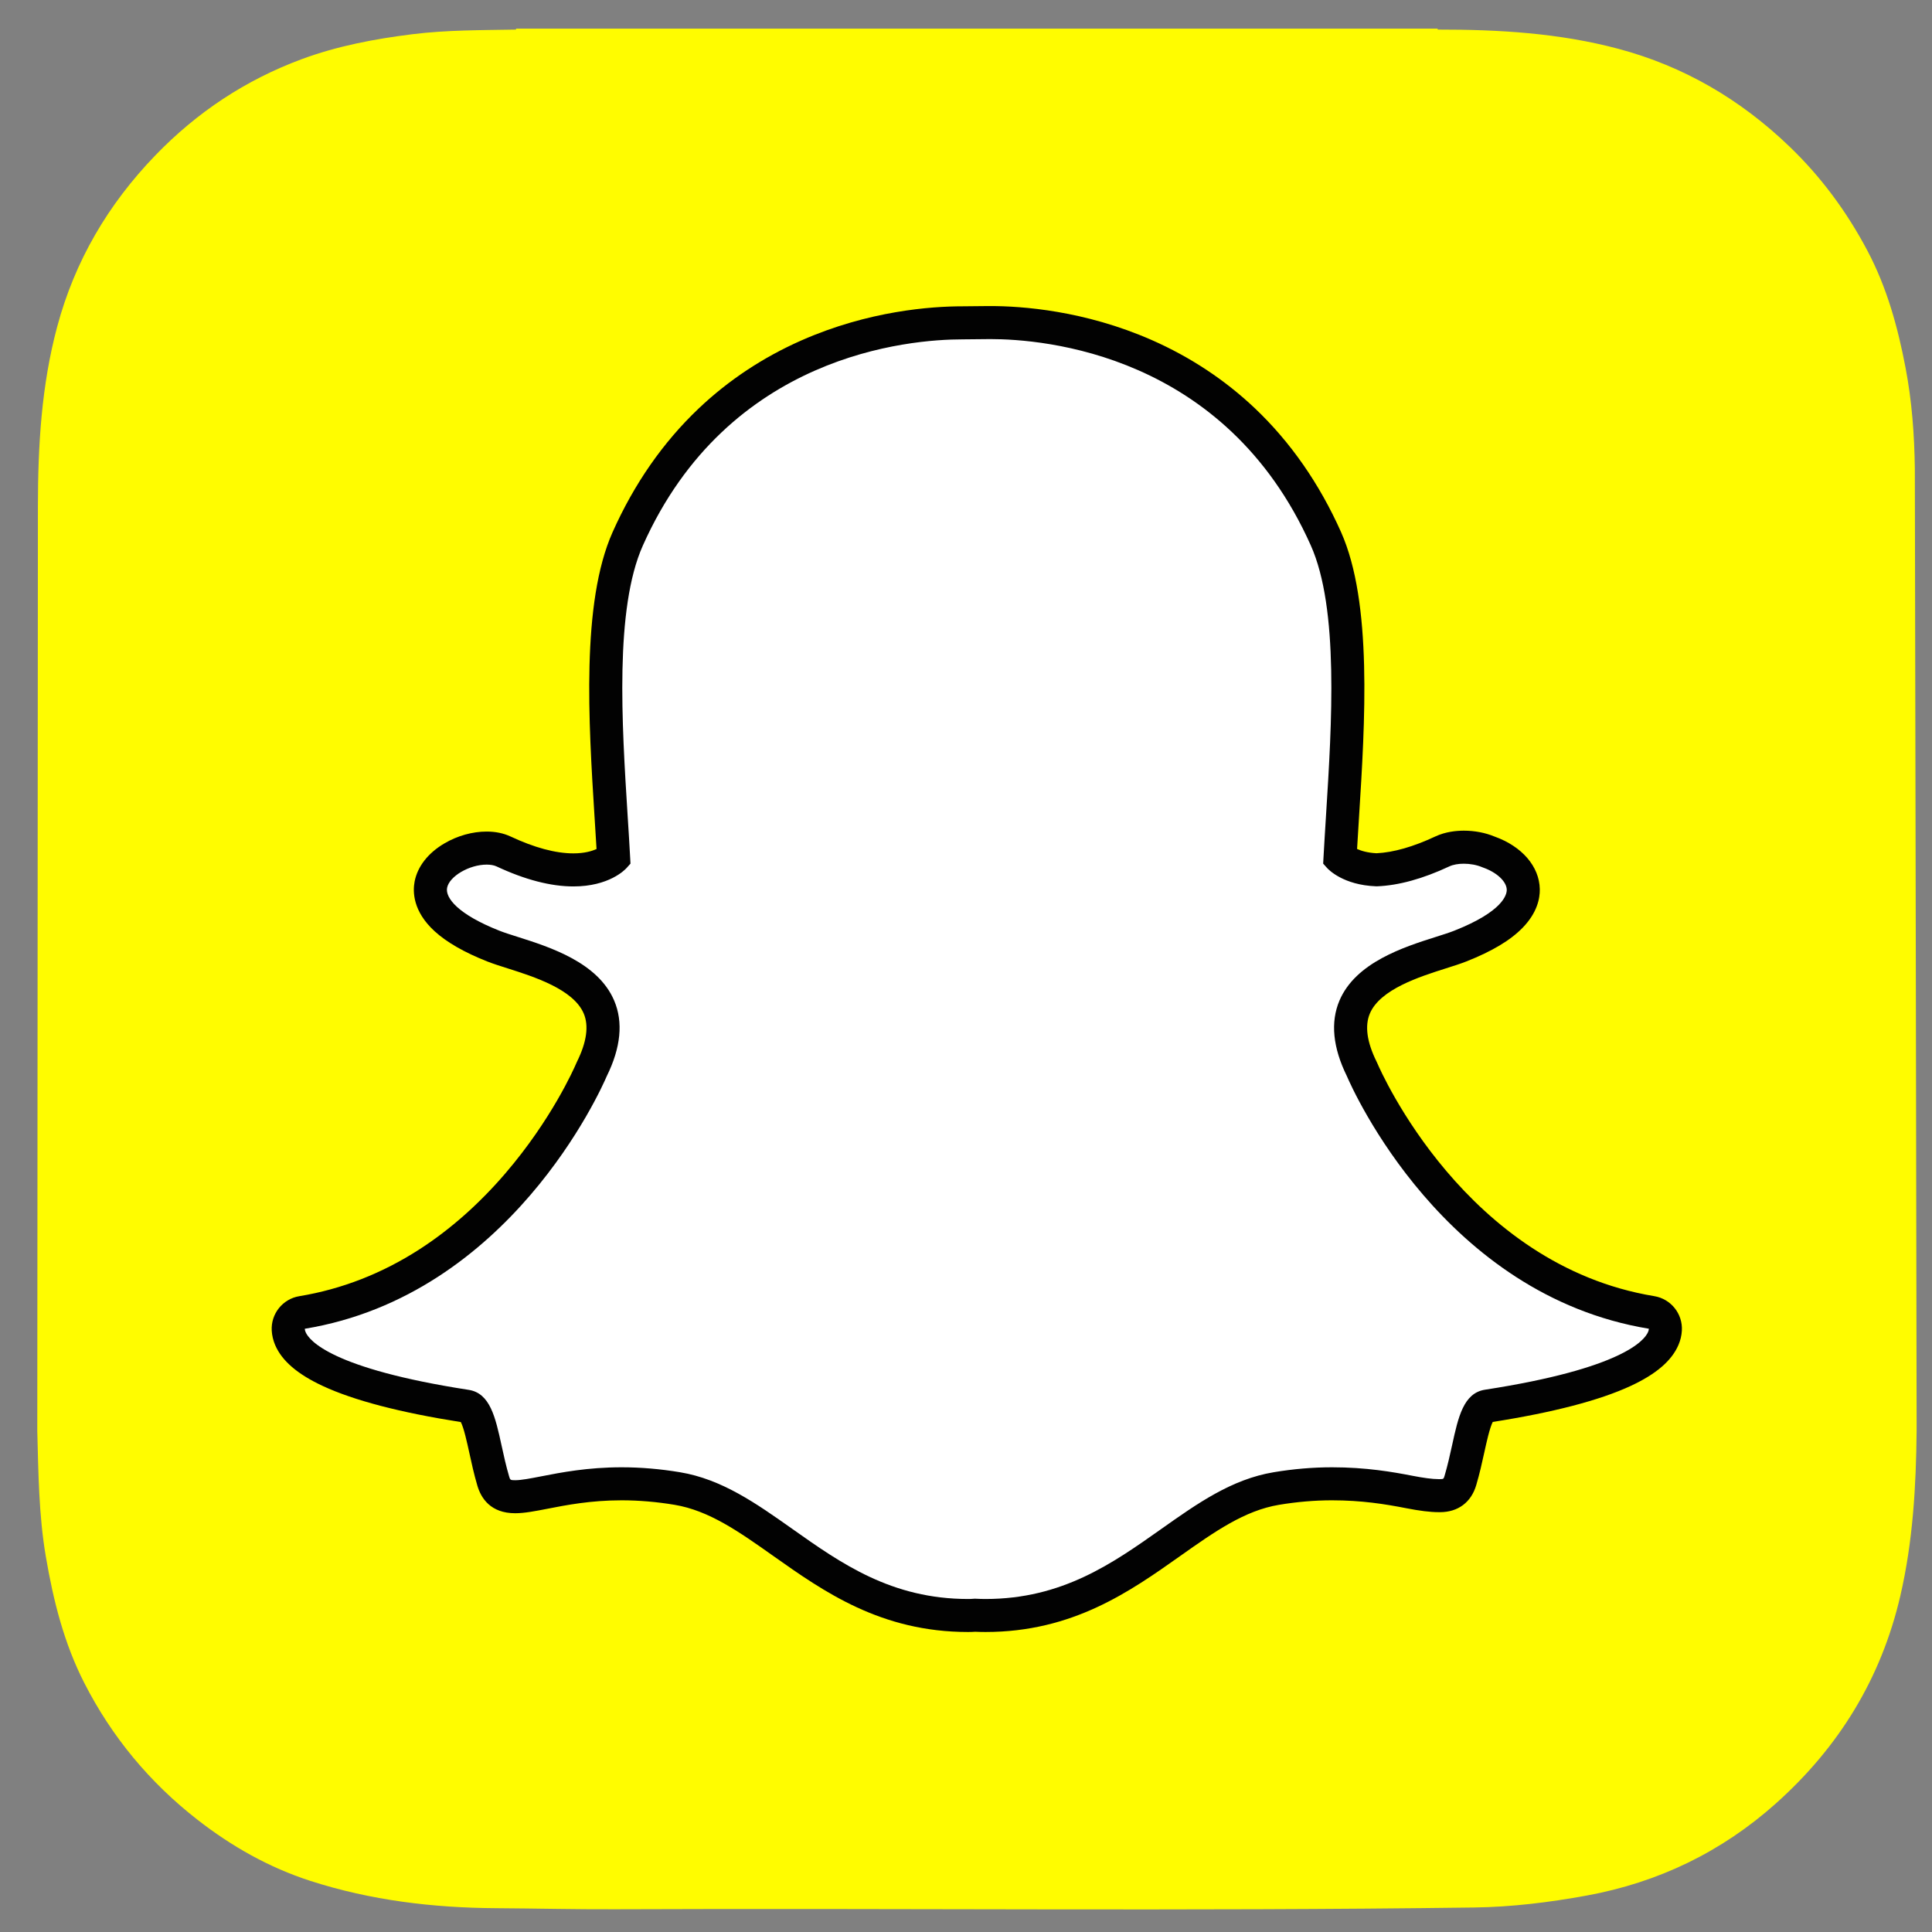
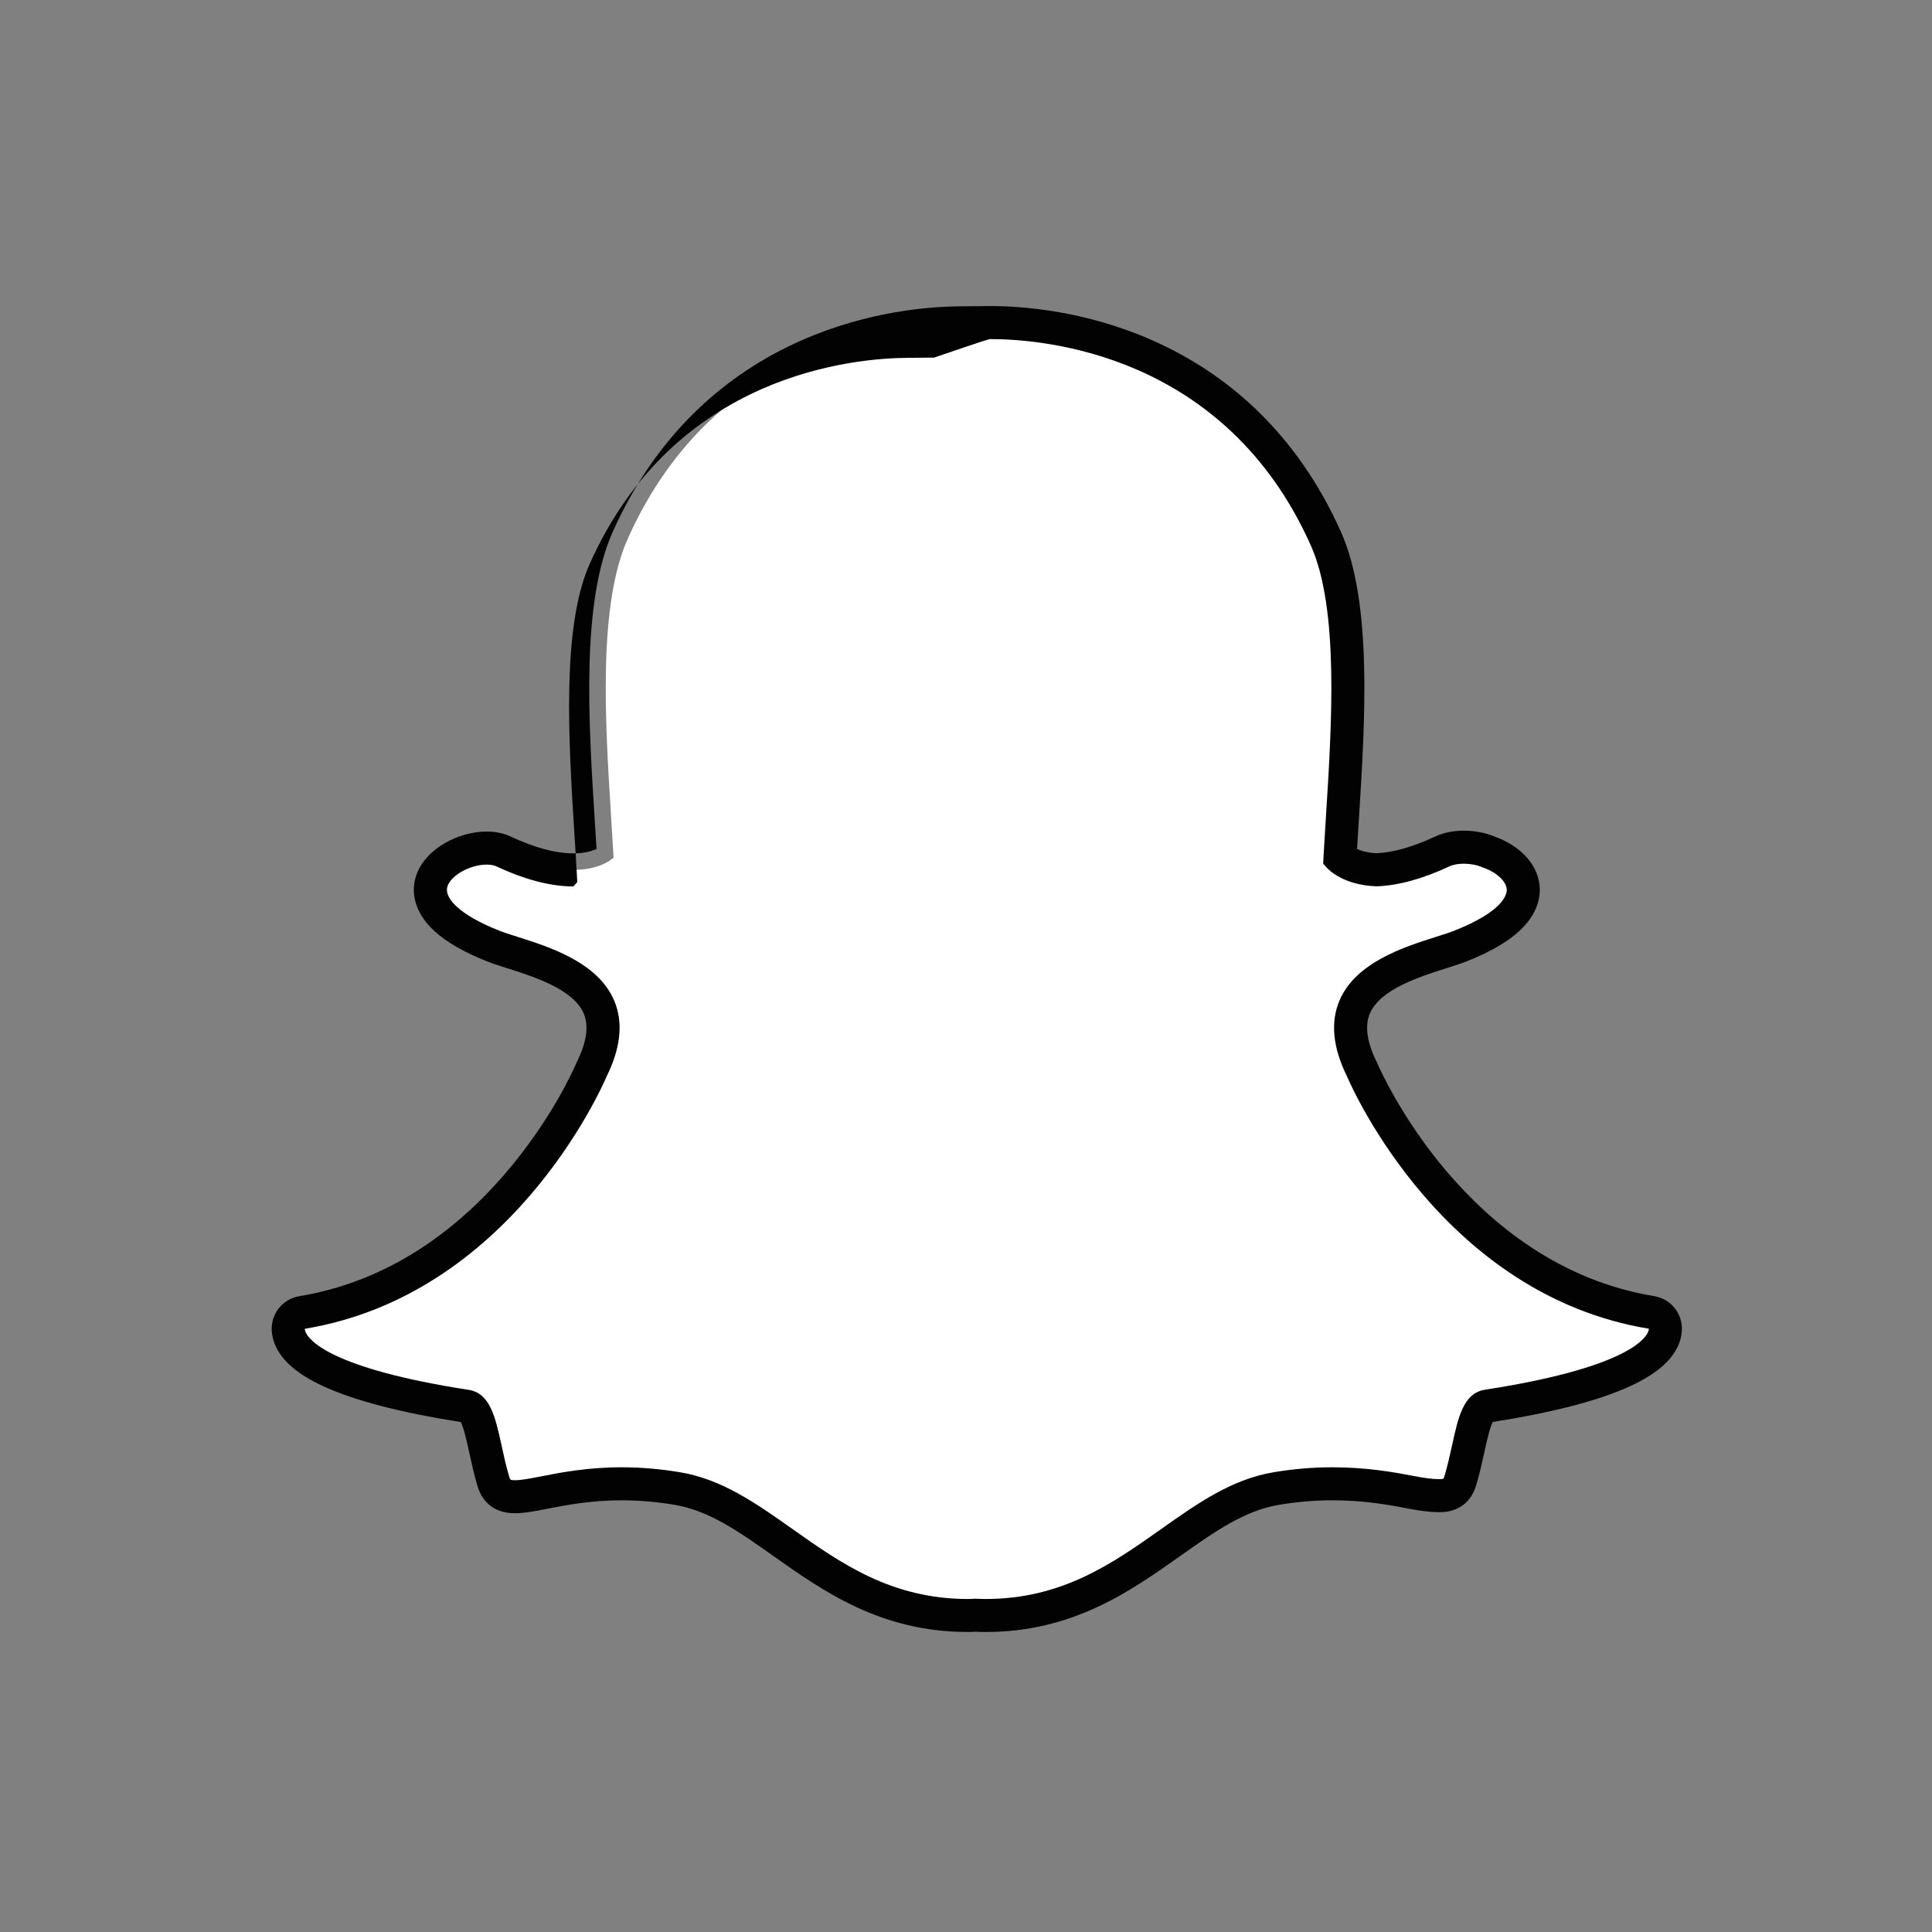
<svg xmlns="http://www.w3.org/2000/svg" version="1.1" id="Layer_1" x="0px" y="0px" viewBox="904 -892 2568 2568" enable-background="new 904 -892 2568 2568" xml:space="preserve">
  <rect x="904" y="-892" width="2568" height="2568" fill="#808080" stroke="none" />
-   <path fill="#FFFC00" d="M953.553,1010.141v0.112c1.496,55.495,1.958,111.31,11.319,166.465  c9.92,58.351,24.099,115.25,51.152,168.209c36.574,71.681,86.803,132.213,150.206,181.66c45.522,35.505,95.25,63.69,150.298,81.469  c80.269,25.892,163.079,35.816,247.099,36.302c52.42,0.33,104.806,1.642,157.245,1.423c380.822-1.603,761.655,2.749,1142.487-2.351  c50.535-0.685,100.244-6.849,149.842-15.919c95.061-17.4,179.076-57.963,250.956-122.09  c83.772-74.717,140.292-166.159,165.804-276.522c16.696-72.137,20.874-145.324,21.588-218.768v-14.651  c0-5.684-2.162-1247.914-2.361-1264.333c-0.559-45.104-3.881-89.868-12.339-134.248c-10.284-54.081-24.813-106.778-50.71-155.705  c-27.344-51.691-61.596-98.17-103.96-138.786c-64.895-62.228-139.782-106.234-226.963-129.512  c-78.744-21.019-159.076-25.673-239.997-25.6c-0.131-0.019-0.438-0.84-0.457-1.239h-1224.81c-0.024,0.418-0.039,0.836-0.068,1.239  c-45.925,0.84-91.918,0.495-137.61,6.16c-50.054,6.223-99.627,15.593-147.005,33.091c-74.625,27.602-139.461,70.593-194.844,127.987  c-62.747,65.026-106.977,140.228-130.445,227.799c-20.937,78.132-25.493,157.818-25.605,238.068" />
  <path fill="#FFFFFF" d="M2213.884,1255.297c-5.188,0-10.138-0.189-13.903-0.369c-2.988,0.258-6.072,0.369-9.162,0.369  c-108.993,0-181.869-51.526-246.181-97.024c-46.095-32.561-89.567-63.301-140.495-71.773c-25.012-4.149-49.894-6.252-73.935-6.252  c-43.316,0-77.549,6.718-102.542,11.605c-15.38,2.997-28.641,5.577-38.891,5.577c-10.736,0-23.779-2.38-29.214-20.942  c-4.309-14.641-7.398-28.826-10.381-42.486c-7.462-34.135-12.873-54.97-25.654-56.947c-136.702-21.092-217.471-52.162-233.56-89.79  c-1.635-3.759-2.595-7.776-2.837-11.867c-0.628-11.195,7.284-21.063,18.348-22.885c108.561-17.876,205.089-75.256,286.917-170.599  c63.389-73.813,94.517-144.338,97.859-152.125c0.149-0.358,0.312-0.71,0.491-1.054c15.773-32.003,18.911-59.658,9.356-82.174  c-17.614-41.538-75.951-60.046-114.545-72.293c-9.599-3.036-18.678-5.912-25.911-8.783c-34.213-13.514-90.48-42.068-82.985-81.479  c5.46-28.738,43.472-48.752,74.192-48.752c8.53,0,16.089,1.496,22.453,4.484c34.713,16.264,65.944,24.507,92.802,24.507  c33.402,0,49.534-12.718,53.435-16.332c-1.012-18.241-2.111-36.477-3.298-54.708c-7.84-124.722-17.619-279.937,22.083-368.945  c118.83-266.432,370.835-287.151,445.217-287.151c12.277-0.103,24.554-0.218,36.831-0.345c74.586,0,327.115,20.743,446.018,287.335  c39.702,89.067,29.914,244.412,22.049,369.266l-0.369,5.975c-1.078,16.953-2.074,32.999-2.915,48.553  c3.673,3.381,18.435,15.04,48.471,16.22c25.605-0.981,55.028-9.186,87.429-24.357c10.017-4.702,21.107-5.679,28.636-5.679  c11.382,0,22.962,2.215,32.615,6.242l0.515,0.199c27.495,9.759,45.502,29.263,45.891,49.753c0.345,19.101-13.85,47.65-83.665,75.222  c-7.15,2.832-16.273,5.727-25.911,8.783c-38.629,12.261-96.917,30.759-114.531,72.273c-9.57,22.516-6.422,50.161,9.356,82.154  c0.175,0.35,0.325,0.704,0.495,1.074c4.858,11.387,122.439,279.49,384.777,322.709c11.06,1.83,18.969,11.692,18.353,22.885  c-0.257,4.131-1.241,8.185-2.905,11.974c-15.977,37.419-96.742,68.445-233.482,89.567c-12.834,1.982-18.241,22.725-25.634,56.68  c-3.06,14.024-6.174,27.772-10.425,42.219c-3.978,13.587-12.829,20.228-27.043,20.228h-2.142c-9.254,0-22.365-1.681-38.901-4.916  c-28.904-5.625-61.319-10.862-102.542-10.862c-24.036,0-48.913,2.108-73.954,6.252c-50.875,8.472-94.342,39.163-140.355,71.69  C2395.767,1203.766,2322.867,1255.297,2213.884,1255.297" />
-   <path fill="#020202" d="M2220.369-441.283c70.219,0,312.018,18.863,425.966,274.326c37.521,84.121,27.903,236.504,20.189,358.914  c-1.205,19.426-2.4,38.255-3.371,56.233l-0.408,7.729l5.159,5.756c2.084,2.312,21.588,22.695,64.968,24.371l0.699,0.039l0.729-0.015  c28.68-1.093,60.984-10.002,96.067-26.436c5.169-2.419,12.047-3.6,19.324-3.6c8.292,0,17.104,1.559,24.372,4.62l1.098,0.437  c18.396,6.446,31.4,18.6,31.6,29.598c0.107,6.218-4.542,28.617-69.752,54.378c-6.373,2.516-14.763,5.193-24.488,8.258  c-42.437,13.475-106.55,33.81-128.128,84.656c-12.149,28.641-8.822,62.441,9.881,100.448  c7.695,17.959,128.827,290.809,401.4,335.723c-0.093,1.514-0.47,2.997-1.112,4.372c-4.62,10.881-33.985,48.475-216.713,76.67  c-28.593,4.382-35.598,36.433-43.72,73.692c-2.934,13.339-5.917,26.805-10.017,40.713c-1.253,4.202-1.487,4.44-5.989,4.44h-2.147  c-8.103,0-20.403-1.681-34.66-4.479c-25.964-5.057-61.436-11.26-106.783-11.26c-25.309,0-51.38,2.201-77.539,6.568  c-55.917,9.298-101.391,41.461-149.55,75.504c-64.676,45.702-131.523,92.992-233.517,92.992c-4.454,0-8.802-0.151-13.16-0.369  l-1.146-0.049l-1.151,0.088c-2.502,0.219-5.023,0.33-7.597,0.33c-101.979,0-168.855-47.276-233.502-92.992  c-48.169-34.043-93.667-66.206-149.575-75.504c-26.135-4.353-52.23-6.568-77.525-6.568c-45.337,0-80.852,6.937-106.763,12.004  c-14.257,2.788-26.601,5.178-34.679,5.178c-6.616,0-6.742-0.389-8.141-5.169c-4.1-13.917-7.097-27.704-10.017-41.024  c-8.142-37.298-15.151-69.524-43.729-73.91c-182.714-28.219-212.084-65.876-216.718-76.728c-0.63-1.41-1.01-2.919-1.122-4.459  c272.568-44.876,393.676-317.735,401.395-335.762c18.736-37.978,22.059-71.773,9.871-100.448  c-21.578-50.817-85.681-71.18-128.089-84.632c-9.749-3.085-18.144-5.766-24.522-8.282c-55.067-21.758-72.006-43.676-69.49-56.957  c2.92-15.317,29.472-30.89,52.643-30.89c5.207,0,9.774,0.84,13.15,2.419c37.633,17.639,71.987,26.582,102.119,26.582  c47.368,0,68.45-22.039,70.714-24.556l5.135-5.742l-0.413-7.69c-0.957-17.969-2.137-36.793-3.381-56.18  c-7.69-122.439-17.308-274.72,20.198-358.846c113.525-254.526,354.144-274.146,425.173-274.146c1.749,0,32.63-0.316,32.63-0.316  C2217.493-441.263,2218.897-441.283,2220.369-441.283 M2220.369-485.187h-0.083c-1.618,0-3.138,0-4.586,0.019l-32.221,0.321  c-41.611,0-124.868,5.878-214.299,45.352c-51.133,22.555-97.126,53.051-136.697,90.645  c-47.178,44.793-85.613,100.021-114.215,164.172c-41.888,93.929-31.944,252.141-23.958,379.283l0.029,0.199  c0.855,13.616,1.754,27.835,2.575,41.689c-6.145,2.822-16.108,5.8-30.793,5.8c-23.628,0-51.725-7.554-83.49-22.438  c-9.346-4.353-20.014-6.553-31.784-6.553c-18.911,0-38.847,5.567-56.141,15.734c-21.758,12.776-35.816,30.832-39.634,50.851  c-2.516,13.242-2.395,39.416,26.679,65.958c15.992,14.612,39.484,28.088,69.806,40.071c7.957,3.133,17.401,6.126,27.402,9.298  c34.708,11.032,87.24,27.699,100.939,59.94c6.942,16.346,3.954,37.856-8.856,63.855c-0.335,0.709-0.67,1.404-0.976,2.133  c-3.201,7.476-33.067,75.125-94.328,146.471c-34.811,40.572-73.153,74.479-113.899,100.808  c-49.734,32.144-103.548,53.158-159.931,62.446c-22.139,3.636-37.974,23.379-36.72,45.779c0.379,6.461,1.895,12.902,4.523,19.135  l0.063,0.112c8.953,20.942,29.71,38.731,63.457,54.421c41.237,19.154,102.911,35.267,183.292,47.873  c4.061,7.724,8.278,27.135,11.197,40.426c3.056,14.126,6.242,28.651,10.784,44.079c4.901,16.715,17.614,36.69,50.273,36.69  c12.378,0,26.611-2.788,43.093-5.985c24.138-4.736,57.146-11.197,98.345-11.197c22.841,0,46.513,2.011,70.34,5.97  c45.93,7.646,85.525,35.617,131.339,68.008c67.056,47.402,142.958,101.056,258.927,101.056c3.162,0,6.334-0.102,9.468-0.321  c3.833,0.18,8.584,0.321,13.597,0.321c116.003,0,191.885-53.673,258.869-101.036l0.107-0.097  c45.823-32.353,85.375-60.285,131.29-67.931c23.818-3.954,47.484-5.97,70.335-5.97c39.357,0,70.52,5.018,98.345,10.444  c18.158,3.575,32.27,5.295,43.098,5.295l1.059,0.019h1.098c23.885,0,41.437-13.111,48.135-36.054  c4.45-15.103,7.626-29.287,10.76-43.652c2.73-12.455,7.092-32.421,11.153-40.227c80.434-12.63,142.084-28.709,183.326-47.858  c33.669-15.618,54.402-33.387,63.408-54.241c2.701-6.252,4.28-12.732,4.634-19.329c1.259-22.403-14.581-42.149-36.724-45.779  c-250.587-41.301-363.475-298.78-368.144-309.72c-0.305-0.721-0.637-1.431-0.996-2.128c-12.81-26.008-15.768-47.494-8.822-63.87  c13.67-32.212,66.167-48.879,100.9-59.906c10.055-3.167,19.533-6.179,27.427-9.298c34.194-13.505,58.633-28.155,74.756-44.793  c19.256-19.834,23.006-38.838,22.773-51.273c-0.588-30.089-23.589-56.826-60.178-69.917c-12.358-5.11-26.45-7.806-40.8-7.806  c-9.769,0-24.235,1.341-37.929,7.734c-29.316,13.718-55.577,21.219-78.122,22.287c-11.989-0.607-20.398-3.206-25.843-5.688  c0.685-11.736,1.443-23.793,2.225-36.365l0.325-5.382c8.03-127.224,18.008-285.557-23.9-379.555  c-28.724-64.38-67.294-119.748-114.662-164.638c-39.727-37.618-85.875-68.11-137.192-90.65  C2345.291-479.333,2262.039-485.187,2220.369-485.187" />
+   <path fill="#020202" d="M2220.369-441.283c70.219,0,312.018,18.863,425.966,274.326c37.521,84.121,27.903,236.504,20.189,358.914  c-1.205,19.426-2.4,38.255-3.371,56.233l-0.408,7.729l5.159,5.756c2.084,2.312,21.588,22.695,64.968,24.371l0.699,0.039l0.729-0.015  c28.68-1.093,60.984-10.002,96.067-26.436c5.169-2.419,12.047-3.6,19.324-3.6c8.292,0,17.104,1.559,24.372,4.62l1.098,0.437  c18.396,6.446,31.4,18.6,31.6,29.598c0.107,6.218-4.542,28.617-69.752,54.378c-6.373,2.516-14.763,5.193-24.488,8.258  c-42.437,13.475-106.55,33.81-128.128,84.656c-12.149,28.641-8.822,62.441,9.881,100.448  c7.695,17.959,128.827,290.809,401.4,335.723c-0.093,1.514-0.47,2.997-1.112,4.372c-4.62,10.881-33.985,48.475-216.713,76.67  c-28.593,4.382-35.598,36.433-43.72,73.692c-2.934,13.339-5.917,26.805-10.017,40.713c-1.253,4.202-1.487,4.44-5.989,4.44h-2.147  c-8.103,0-20.403-1.681-34.66-4.479c-25.964-5.057-61.436-11.26-106.783-11.26c-25.309,0-51.38,2.201-77.539,6.568  c-55.917,9.298-101.391,41.461-149.55,75.504c-64.676,45.702-131.523,92.992-233.517,92.992c-4.454,0-8.802-0.151-13.16-0.369  l-1.146-0.049l-1.151,0.088c-2.502,0.219-5.023,0.33-7.597,0.33c-101.979,0-168.855-47.276-233.502-92.992  c-48.169-34.043-93.667-66.206-149.575-75.504c-26.135-4.353-52.23-6.568-77.525-6.568c-45.337,0-80.852,6.937-106.763,12.004  c-14.257,2.788-26.601,5.178-34.679,5.178c-6.616,0-6.742-0.389-8.141-5.169c-4.1-13.917-7.097-27.704-10.017-41.024  c-8.142-37.298-15.151-69.524-43.729-73.91c-182.714-28.219-212.084-65.876-216.718-76.728c-0.63-1.41-1.01-2.919-1.122-4.459  c272.568-44.876,393.676-317.735,401.395-335.762c18.736-37.978,22.059-71.773,9.871-100.448  c-21.578-50.817-85.681-71.18-128.089-84.632c-9.749-3.085-18.144-5.766-24.522-8.282c-55.067-21.758-72.006-43.676-69.49-56.957  c2.92-15.317,29.472-30.89,52.643-30.89c5.207,0,9.774,0.84,13.15,2.419c37.633,17.639,71.987,26.582,102.119,26.582  l5.135-5.742l-0.413-7.69c-0.957-17.969-2.137-36.793-3.381-56.18  c-7.69-122.439-17.308-274.72,20.198-358.846c113.525-254.526,354.144-274.146,425.173-274.146c1.749,0,32.63-0.316,32.63-0.316  C2217.493-441.263,2218.897-441.283,2220.369-441.283 M2220.369-485.187h-0.083c-1.618,0-3.138,0-4.586,0.019l-32.221,0.321  c-41.611,0-124.868,5.878-214.299,45.352c-51.133,22.555-97.126,53.051-136.697,90.645  c-47.178,44.793-85.613,100.021-114.215,164.172c-41.888,93.929-31.944,252.141-23.958,379.283l0.029,0.199  c0.855,13.616,1.754,27.835,2.575,41.689c-6.145,2.822-16.108,5.8-30.793,5.8c-23.628,0-51.725-7.554-83.49-22.438  c-9.346-4.353-20.014-6.553-31.784-6.553c-18.911,0-38.847,5.567-56.141,15.734c-21.758,12.776-35.816,30.832-39.634,50.851  c-2.516,13.242-2.395,39.416,26.679,65.958c15.992,14.612,39.484,28.088,69.806,40.071c7.957,3.133,17.401,6.126,27.402,9.298  c34.708,11.032,87.24,27.699,100.939,59.94c6.942,16.346,3.954,37.856-8.856,63.855c-0.335,0.709-0.67,1.404-0.976,2.133  c-3.201,7.476-33.067,75.125-94.328,146.471c-34.811,40.572-73.153,74.479-113.899,100.808  c-49.734,32.144-103.548,53.158-159.931,62.446c-22.139,3.636-37.974,23.379-36.72,45.779c0.379,6.461,1.895,12.902,4.523,19.135  l0.063,0.112c8.953,20.942,29.71,38.731,63.457,54.421c41.237,19.154,102.911,35.267,183.292,47.873  c4.061,7.724,8.278,27.135,11.197,40.426c3.056,14.126,6.242,28.651,10.784,44.079c4.901,16.715,17.614,36.69,50.273,36.69  c12.378,0,26.611-2.788,43.093-5.985c24.138-4.736,57.146-11.197,98.345-11.197c22.841,0,46.513,2.011,70.34,5.97  c45.93,7.646,85.525,35.617,131.339,68.008c67.056,47.402,142.958,101.056,258.927,101.056c3.162,0,6.334-0.102,9.468-0.321  c3.833,0.18,8.584,0.321,13.597,0.321c116.003,0,191.885-53.673,258.869-101.036l0.107-0.097  c45.823-32.353,85.375-60.285,131.29-67.931c23.818-3.954,47.484-5.97,70.335-5.97c39.357,0,70.52,5.018,98.345,10.444  c18.158,3.575,32.27,5.295,43.098,5.295l1.059,0.019h1.098c23.885,0,41.437-13.111,48.135-36.054  c4.45-15.103,7.626-29.287,10.76-43.652c2.73-12.455,7.092-32.421,11.153-40.227c80.434-12.63,142.084-28.709,183.326-47.858  c33.669-15.618,54.402-33.387,63.408-54.241c2.701-6.252,4.28-12.732,4.634-19.329c1.259-22.403-14.581-42.149-36.724-45.779  c-250.587-41.301-363.475-298.78-368.144-309.72c-0.305-0.721-0.637-1.431-0.996-2.128c-12.81-26.008-15.768-47.494-8.822-63.87  c13.67-32.212,66.167-48.879,100.9-59.906c10.055-3.167,19.533-6.179,27.427-9.298c34.194-13.505,58.633-28.155,74.756-44.793  c19.256-19.834,23.006-38.838,22.773-51.273c-0.588-30.089-23.589-56.826-60.178-69.917c-12.358-5.11-26.45-7.806-40.8-7.806  c-9.769,0-24.235,1.341-37.929,7.734c-29.316,13.718-55.577,21.219-78.122,22.287c-11.989-0.607-20.398-3.206-25.843-5.688  c0.685-11.736,1.443-23.793,2.225-36.365l0.325-5.382c8.03-127.224,18.008-285.557-23.9-379.555  c-28.724-64.38-67.294-119.748-114.662-164.638c-39.727-37.618-85.875-68.11-137.192-90.65  C2345.291-479.333,2262.039-485.187,2220.369-485.187" />
</svg>